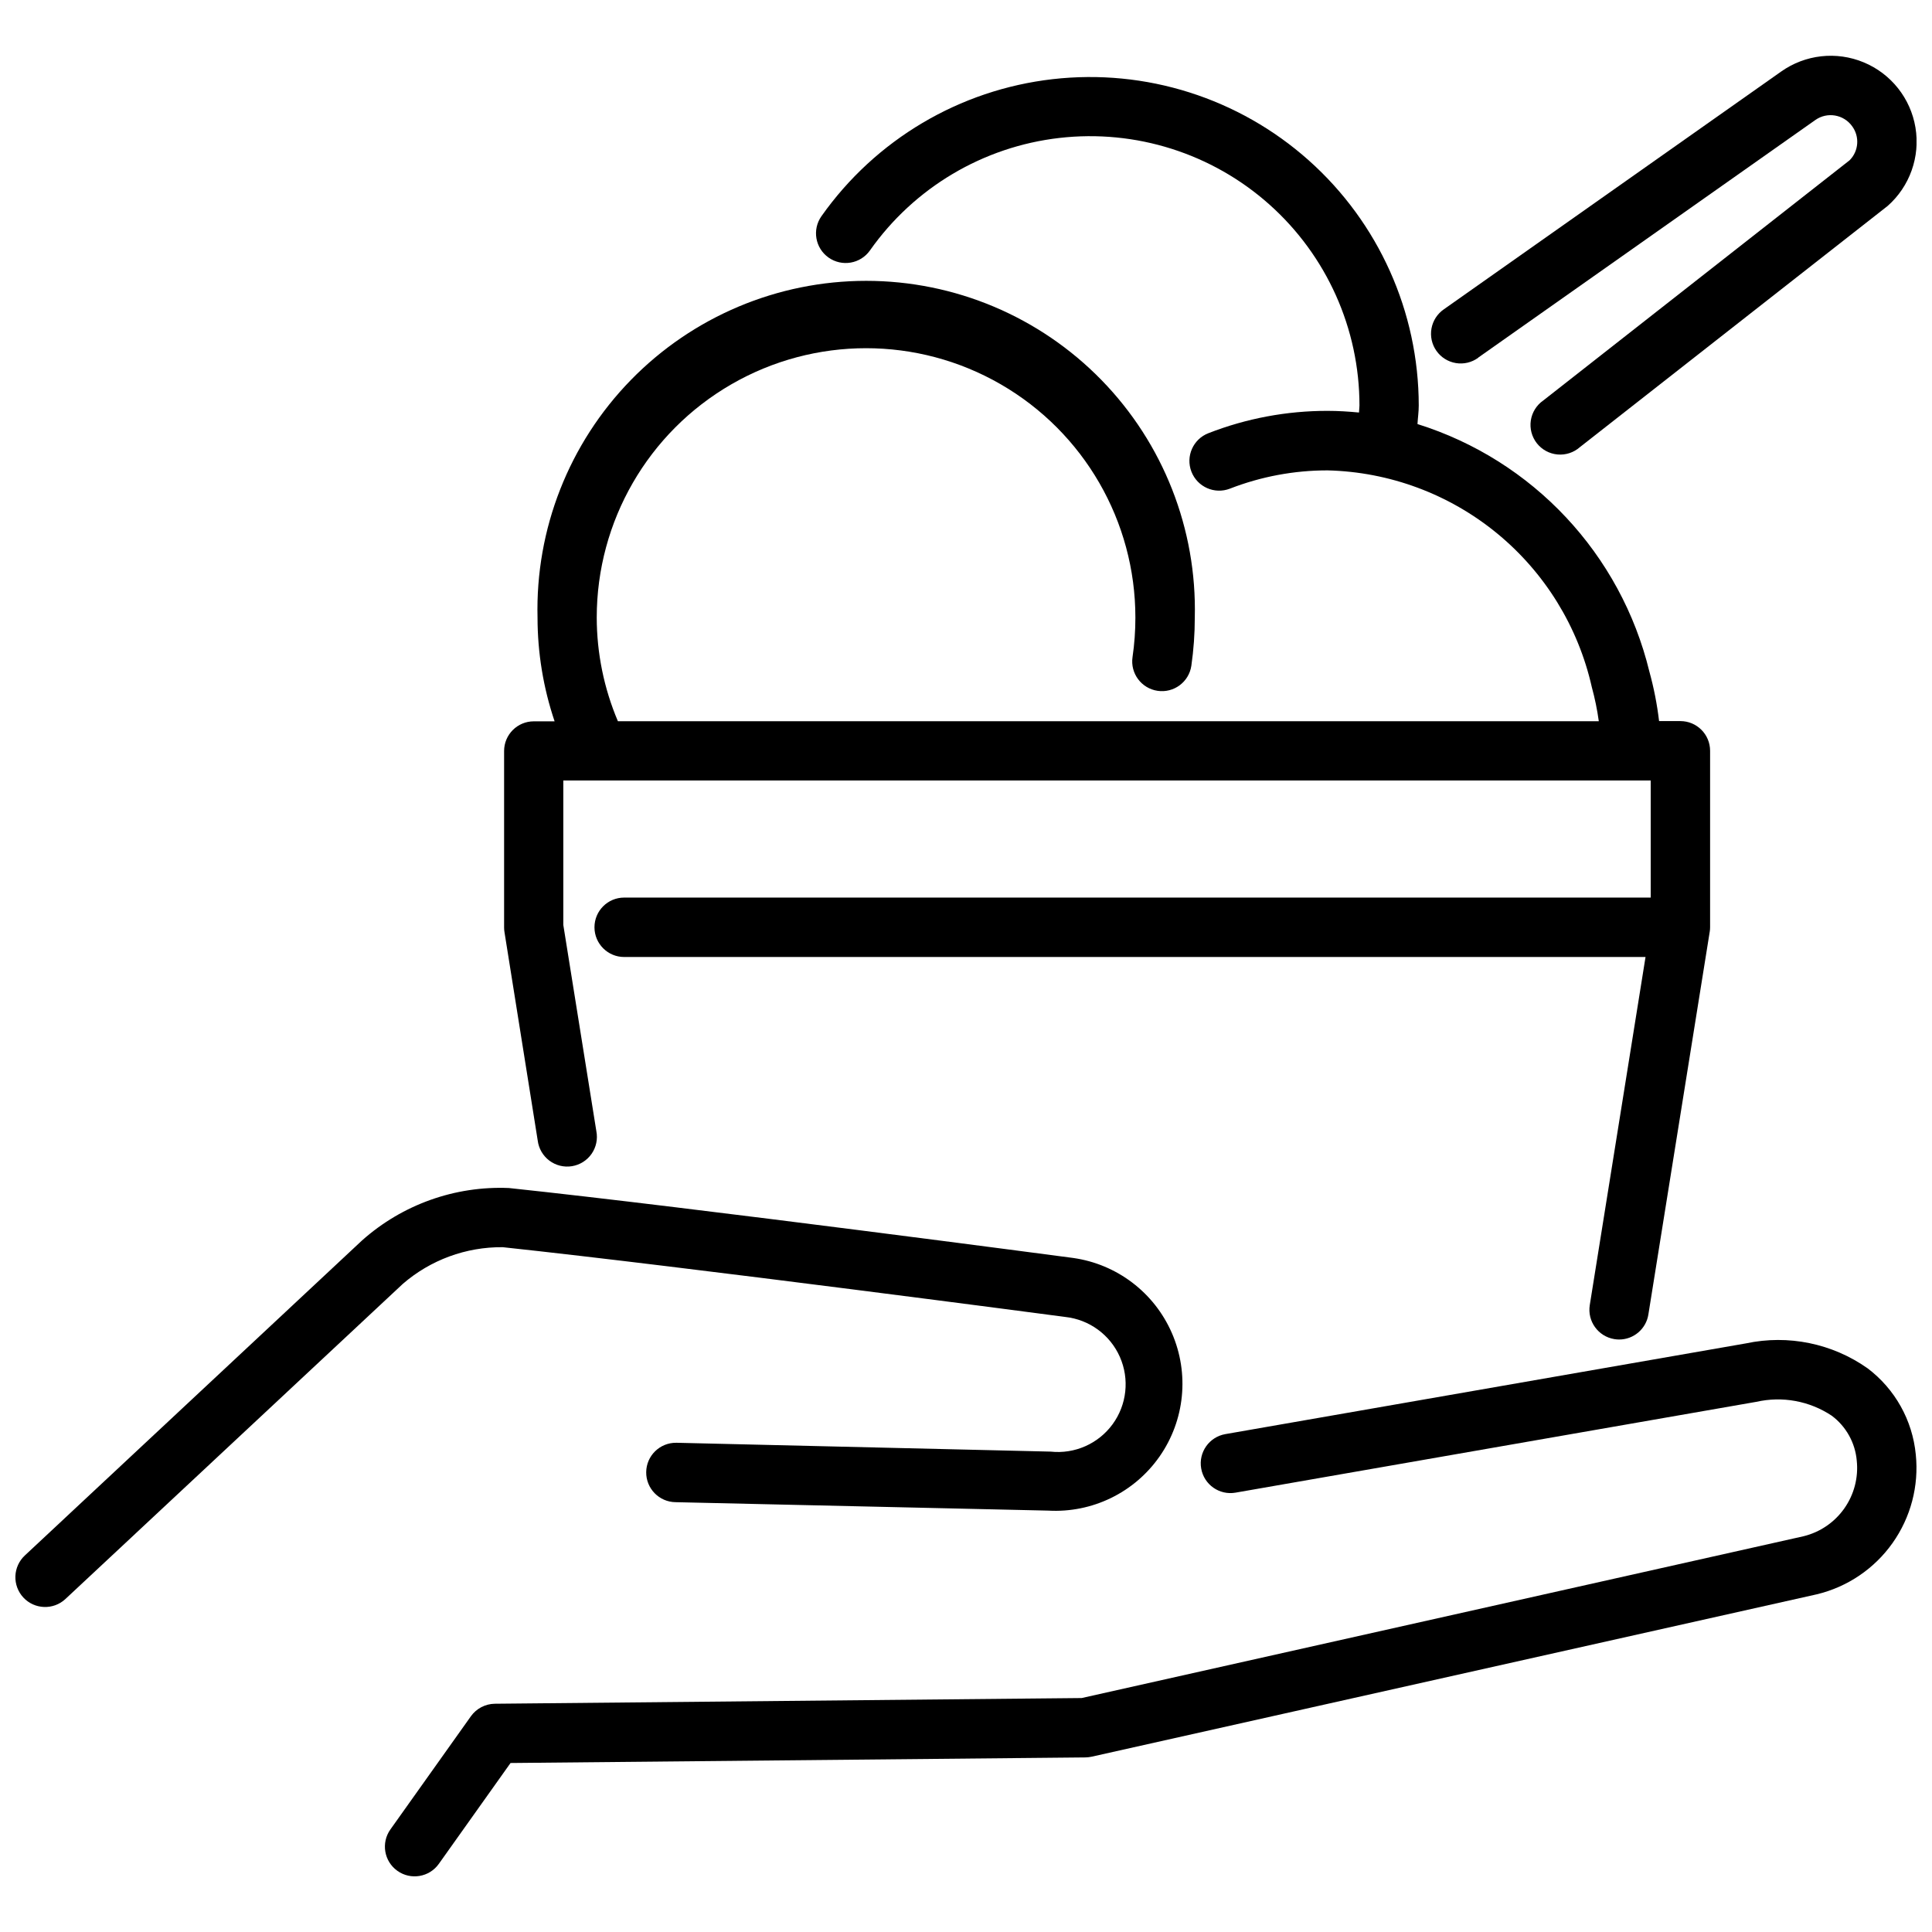
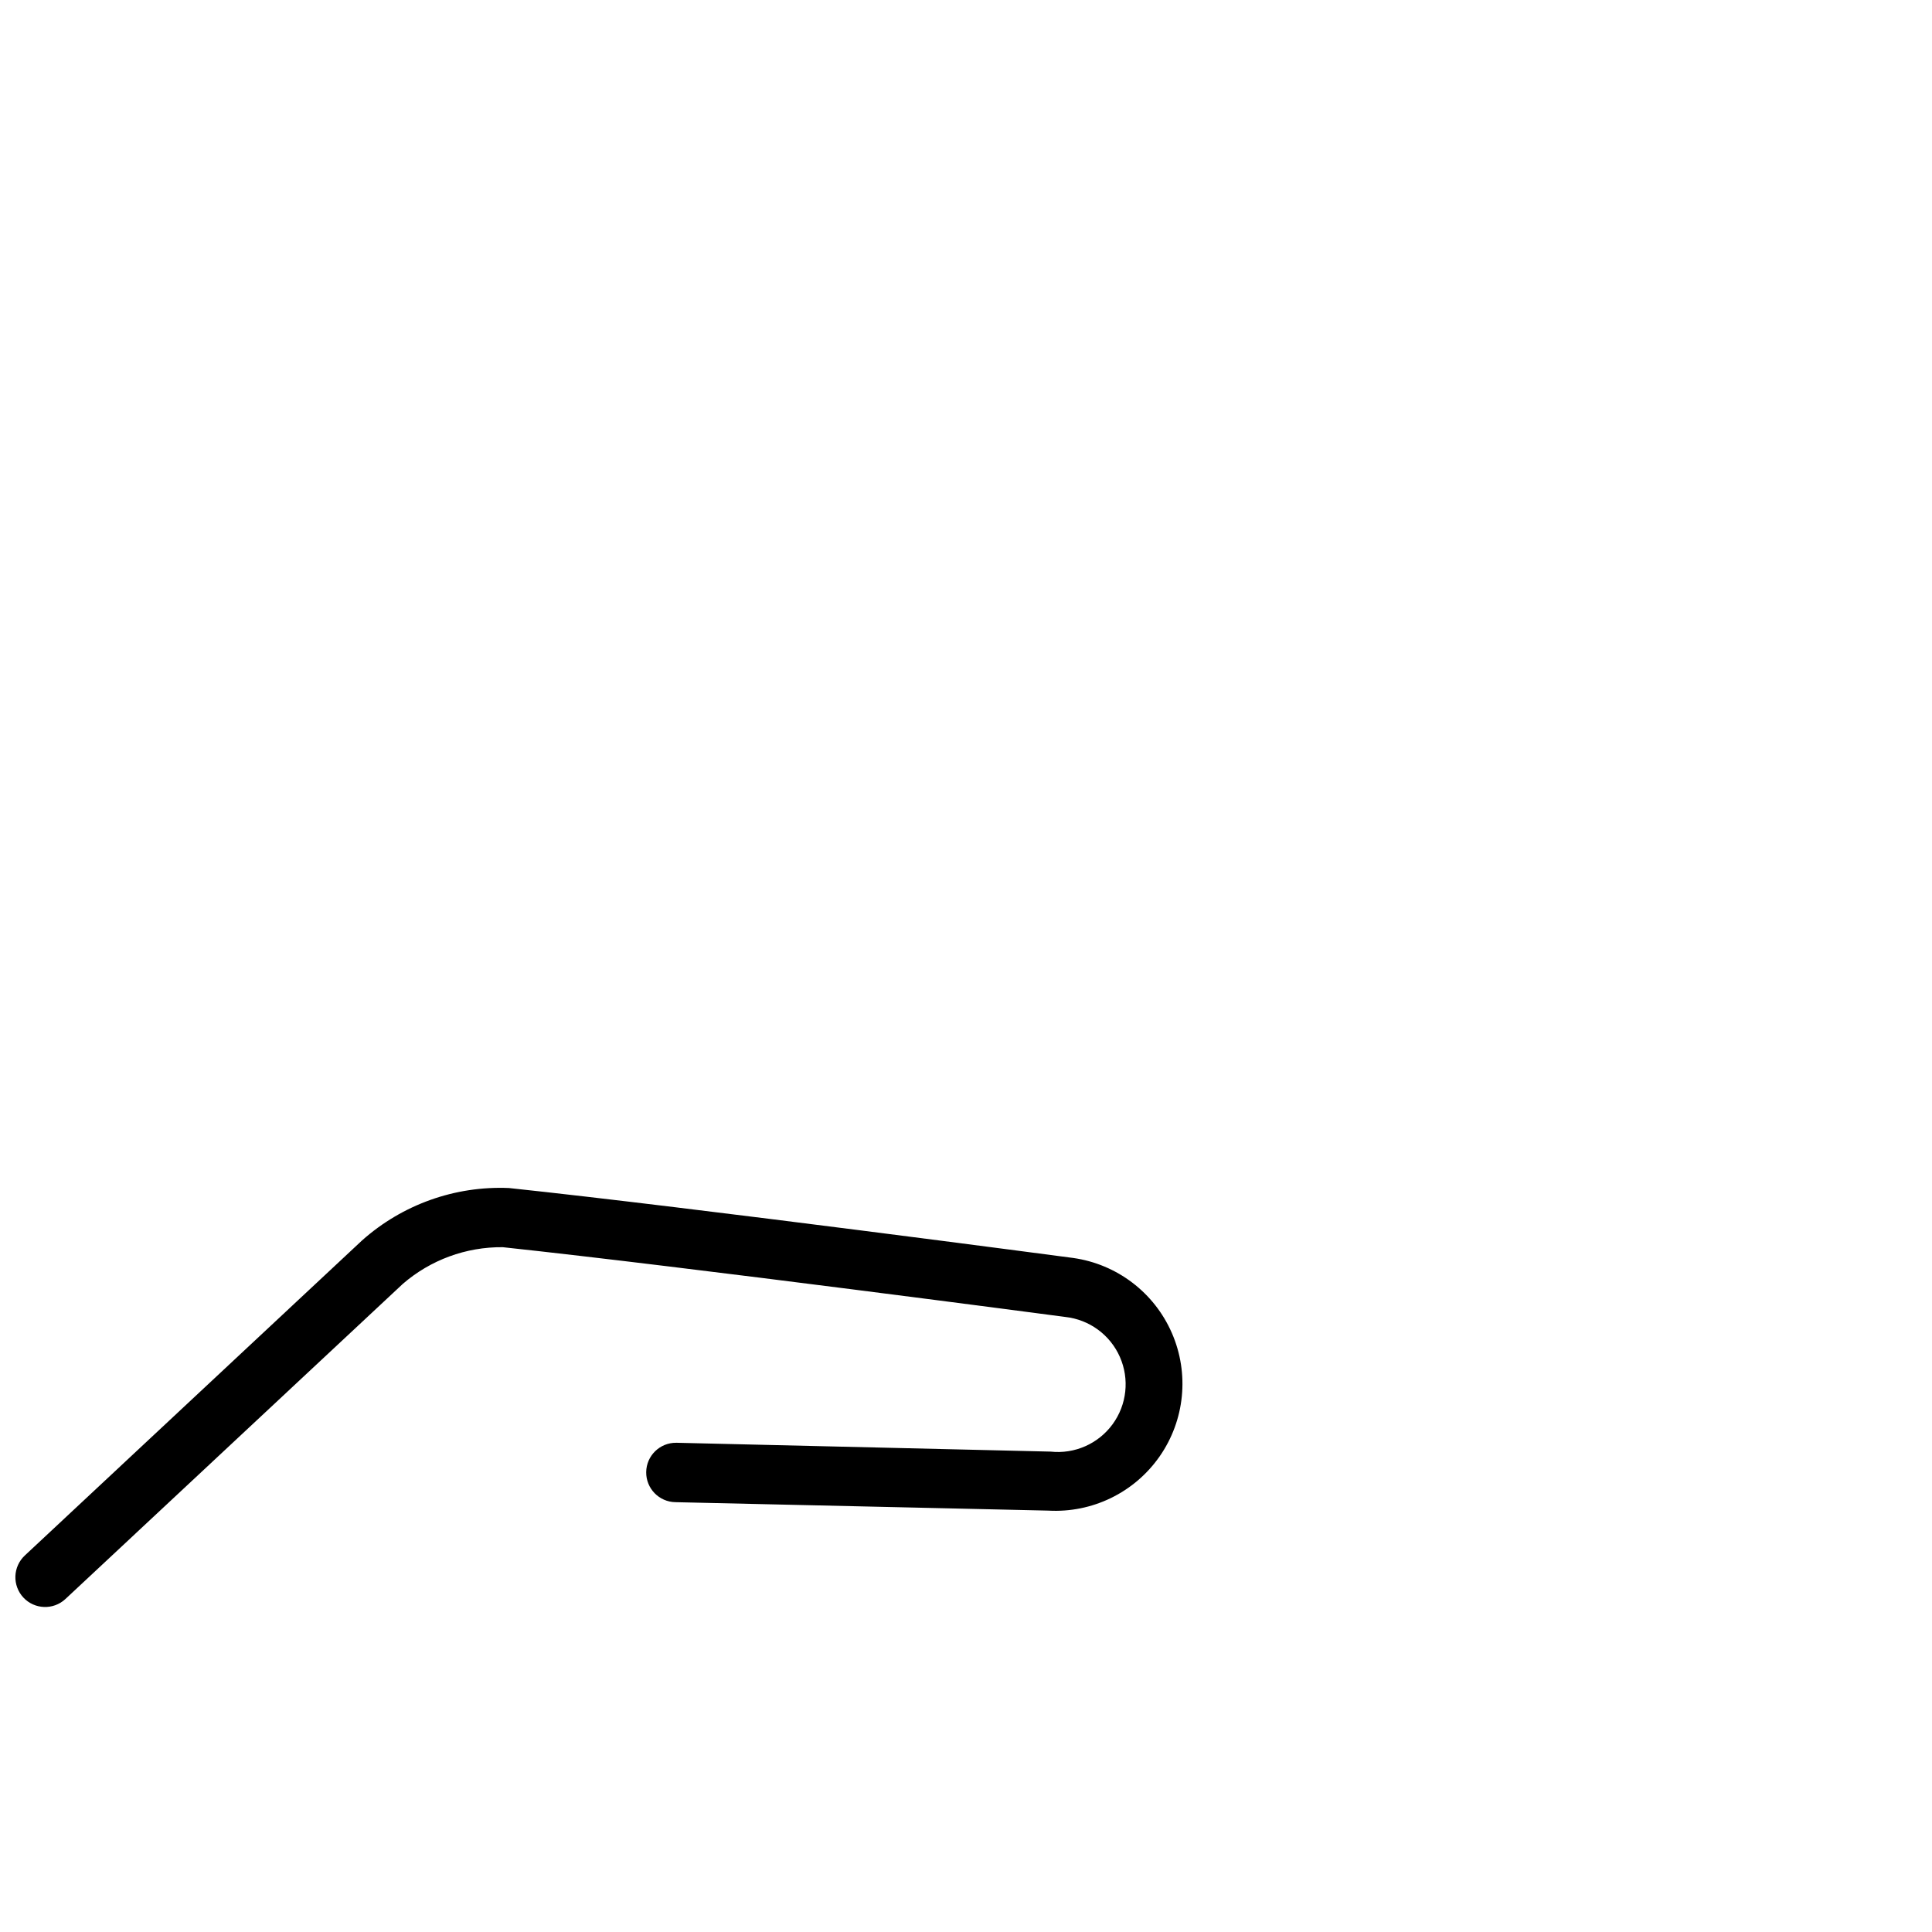
<svg xmlns="http://www.w3.org/2000/svg" width="800px" height="800px" version="1.1" viewBox="144 144 512 512">
  <defs>
    <clipPath id="c">
      <path d="m148.09 458h309.91v112h-309.91z" />
    </clipPath>
    <clipPath id="b">
-       <path d="m246 499h405.9v143h-405.9z" />
-     </clipPath>
+       </clipPath>
    <clipPath id="a">
-       <path d="m523 158h128.9v107h-128.9z" />
-     </clipPath>
+       </clipPath>
  </defs>
-   <path d="m286.5 446.25c0.262 2.121 1.379 4.043 3.086 5.328 1.711 1.285 3.867 1.816 5.977 1.477s3.992-1.52 5.215-3.277c1.219-1.754 1.672-3.93 1.258-6.023l-8.754-54.641v-38.273h288.17v31.027h-272.04c-4.348 0-7.871 3.523-7.871 7.871 0 4.348 3.523 7.875 7.871 7.875h270.67l-14.777 92.25c-0.684 4.285 2.231 8.316 6.516 9.016 0.418 0.07 0.84 0.105 1.262 0.105 3.863 0 7.156-2.816 7.754-6.637l16.246-101.36h0.004c0.07-0.41 0.105-0.828 0.105-1.25v-46.77c0-4.348-3.527-7.871-7.875-7.871h-5.644c-0.523-4.43-1.383-8.812-2.57-13.109-7.559-31.137-30.879-56.035-61.457-65.609 0.094-1.648 0.336-3.266 0.336-4.914-0.02-24.82-10.621-48.453-29.152-64.969-18.527-16.516-43.223-24.344-67.883-21.516-24.66 2.824-46.941 16.035-61.254 36.312-2.508 3.551-1.664 8.457 1.883 10.965 3.547 2.508 8.457 1.664 10.965-1.883 11.715-16.641 29.977-27.488 50.195-29.816s40.465 4.086 55.656 17.629c15.191 13.543 23.879 32.926 23.879 53.277 0 0.629-0.117 1.238-0.125 1.859-2.75-0.262-5.512-0.441-8.312-0.441h-0.004c-10.805-0.016-21.52 1.992-31.59 5.918-4.059 1.574-6.074 6.141-4.5 10.199 1.574 4.055 6.141 6.07 10.199 4.496 8.254-3.207 17.035-4.848 25.891-4.84 16.402 0.402 32.199 6.269 44.883 16.672 12.684 10.406 21.527 24.75 25.129 40.754 0.812 2.973 1.434 5.996 1.855 9.047h-259.95c-3.688-8.691-5.594-18.035-5.606-27.477 0-25.5 13.602-49.062 35.688-61.812 22.082-12.75 49.289-12.75 71.371 0s35.688 36.312 35.688 61.812c0.004 3.512-0.25 7.019-0.758 10.496-0.629 4.301 2.352 8.301 6.656 8.93 4.305 0.629 8.305-2.352 8.934-6.652 0.605-4.223 0.914-8.48 0.91-12.742 0.578-23.469-8.344-46.18-24.738-62.98s-38.875-26.277-62.352-26.277c-23.477 0-45.957 9.477-62.352 26.277-16.395 16.801-25.316 39.512-24.738 62.98 0.008 9.344 1.535 18.625 4.523 27.477h-5.512c-4.348 0-7.871 3.523-7.871 7.871v46.773c0 0.418 0.035 0.836 0.105 1.246z" />
  <g clip-path="url(#c)">
    <path d="m277.25 474.52c48.996 5.246 148.13 18.359 149.04 18.484h0.004c6.371 0.691 11.895 4.727 14.484 10.594 2.59 5.867 1.855 12.668-1.93 17.844-3.785 5.176-10.043 7.938-16.418 7.25l-99.051-2.34h-0.168c-4.348-0.051-7.914 3.434-7.961 7.781-0.051 4.348 3.434 7.91 7.781 7.961l98.727 2.234c11.676 0.672 22.863-4.766 29.551-14.359 6.691-9.594 7.922-21.973 3.25-32.695-4.668-10.727-14.566-18.258-26.148-19.898-1.051-0.137-100.33-13.309-149.54-18.535-14.285-0.605-28.242 4.375-38.922 13.887l-89.359 83.484c-1.531 1.426-2.434 3.398-2.512 5.492-0.074 2.09 0.688 4.125 2.109 5.656 2.969 3.188 7.961 3.363 11.148 0.398l89.383-83.484v-0.004c7.356-6.375 16.789-9.844 26.523-9.75z" />
  </g>
  <g clip-path="url(#b)">
-     <path d="m638.92 506.61c-9.348-6.59-21.023-8.984-32.211-6.602l-137.98 24.047c-4.285 0.75-7.152 4.828-6.402 9.109 0.746 4.285 4.828 7.152 9.109 6.402l137.97-24.059 0.004 0.004c6.891-1.578 14.129-0.254 20.016 3.664 3.805 2.84 6.219 7.168 6.633 11.902 0.473 4.484-0.699 8.984-3.297 12.672-2.594 3.688-6.441 6.309-10.82 7.375l-191.29 42.875-155.55 1.512c-2.508 0.043-4.844 1.27-6.301 3.305l-21.336 30c-2.523 3.543-1.695 8.457 1.848 10.977 3.539 2.523 8.457 1.695 10.977-1.844l19.008-26.734 152.34-1.48c0.555-0.012 1.105-0.074 1.648-0.188l192.18-43.035c8.117-1.949 15.254-6.777 20.078-13.59 4.828-6.812 7.016-15.145 6.16-23.449-0.871-9.078-5.508-17.371-12.785-22.863z" />
-   </g>
+     </g>
  <g clip-path="url(#a)">
-     <path d="m535.73 238.78 89.352-62.977c3.156-2.227 7.516-1.484 9.762 1.656 2.027 2.758 1.742 6.582-0.672 9.008l-81.176 63.656c-1.785 1.234-2.984 3.148-3.309 5.293-0.328 2.144 0.246 4.328 1.582 6.039 1.34 1.707 3.32 2.789 5.481 2.984 2.16 0.199 4.309-0.504 5.934-1.941l81.562-63.922c5.875-5.191 8.66-13.043 7.371-20.777-1.285-7.734-6.465-14.262-13.703-17.273-7.238-3.016-15.516-2.086-21.91 2.449l-89.344 62.977c-1.738 1.191-2.926 3.027-3.301 5.102-0.375 2.07 0.098 4.207 1.312 5.93 1.215 1.723 3.066 2.887 5.144 3.231 2.078 0.348 4.207-0.156 5.914-1.395z" />
-   </g>
+     </g>
</svg>